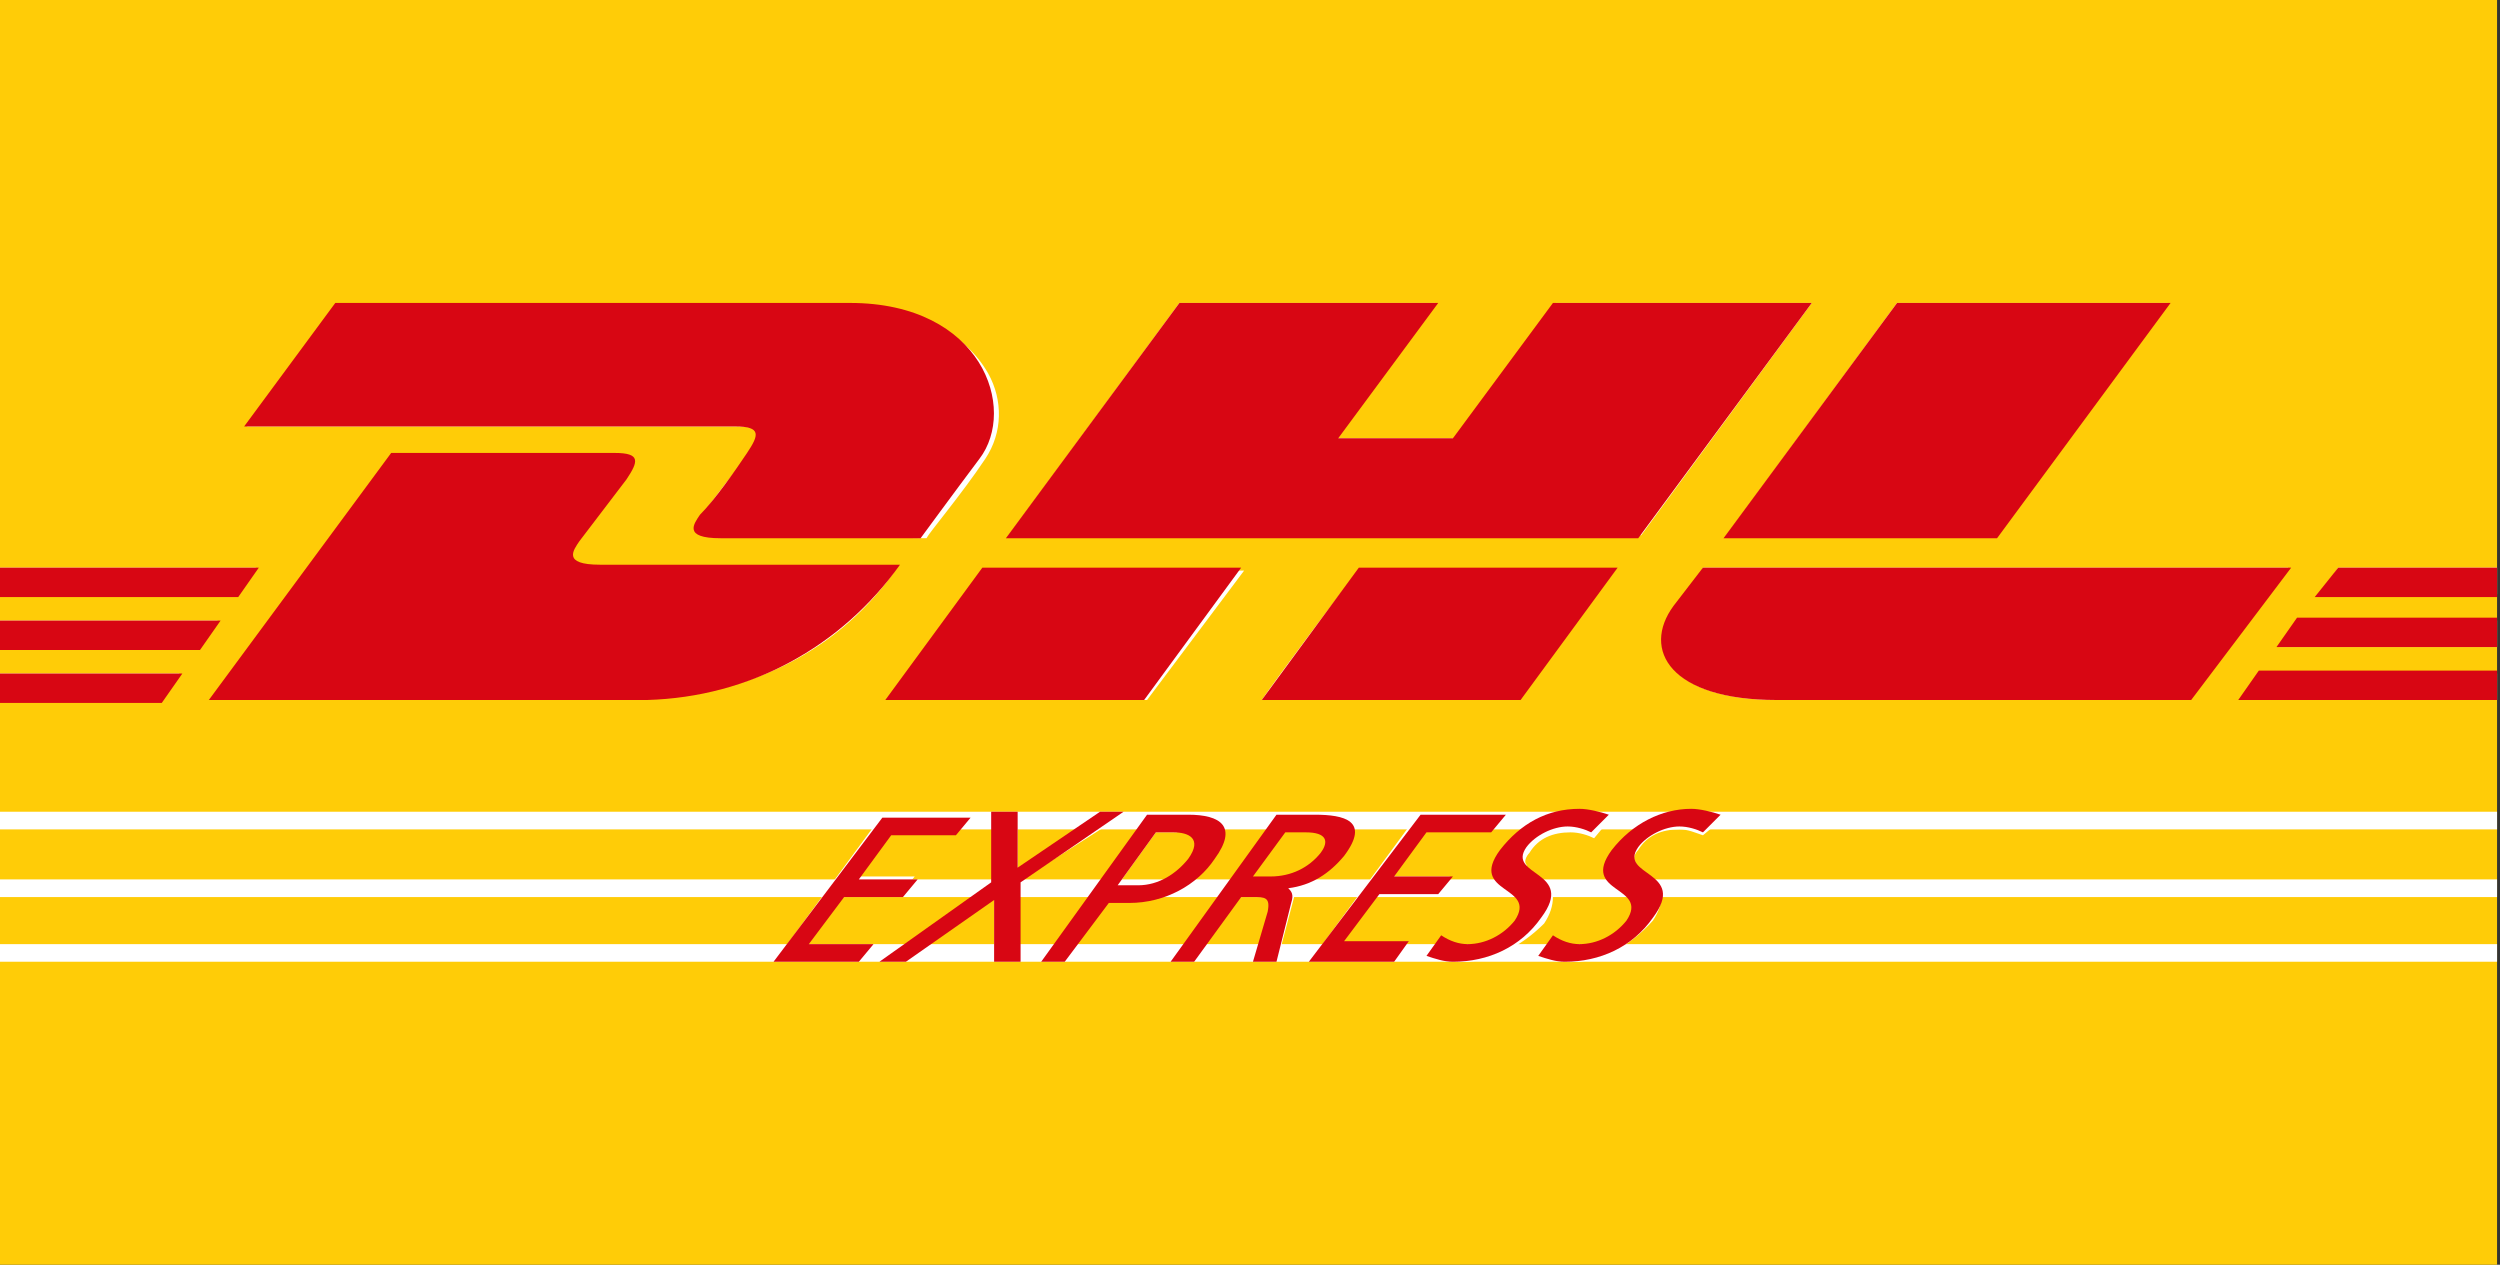
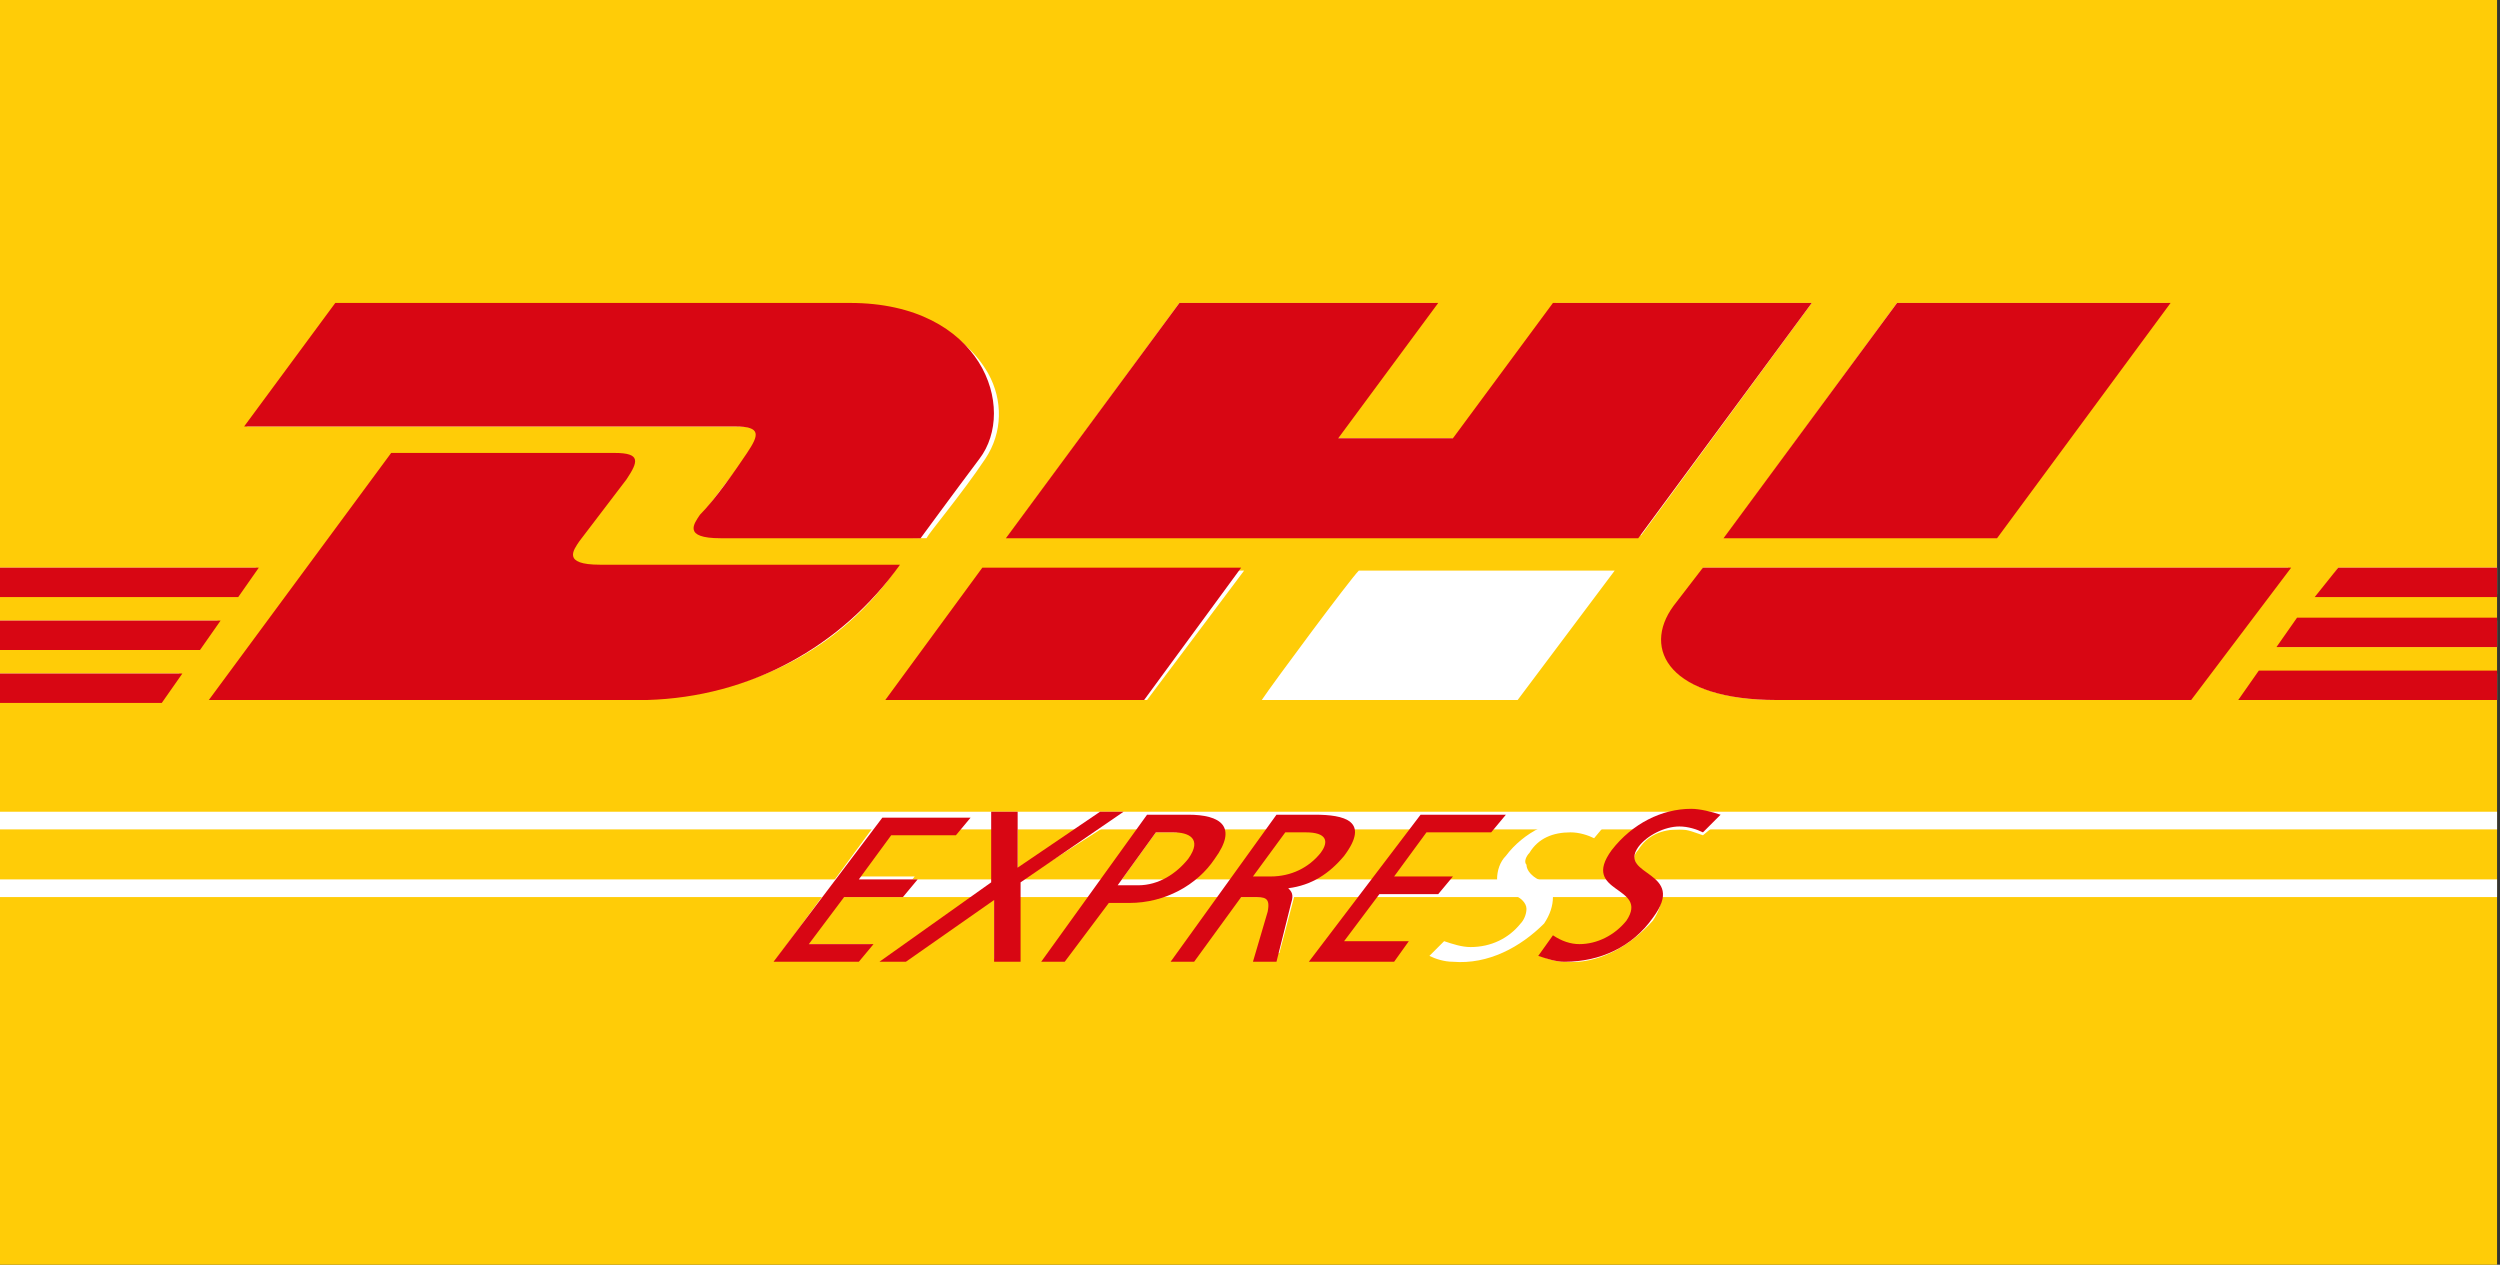
<svg xmlns="http://www.w3.org/2000/svg" xmlns:xlink="http://www.w3.org/1999/xlink" version="1.1" id="Ebene_1" x="0px" y="0px" viewBox="0 0 85 43" style="enable-background:new 0 0 85 43;" xml:space="preserve">
  <rect x="0" y="0" width="85" height="43" fill="#333333" stroke="none" />
  <style type="text/css">
	.st0{fill:#FFCC07;}
	.st1{clip-path:url(#SVGID_00000052793152267160804850000007349629923607900085_);}
	.st2{fill:#FFFFFF;}
	.st3{fill:#D80613;}
</style>
  <g>
    <g id="Ebene_2_1_">
      <rect class="st0" width="84.9" height="43" />
    </g>
    <g>
      <g>
        <defs>
          <rect id="SVGID_1_" y="0.8" width="84.9" height="42" />
        </defs>
        <clipPath id="SVGID_00000088842806753814643520000015905357350009840277_">
          <use xlink:href="#SVGID_1_" style="overflow:visible;" />
        </clipPath>
        <g style="clip-path:url(#SVGID_00000088842806753814643520000015905357350009840277_);">
          <path class="st2" d="M-5.4,22v-0.9H7.4L6.8,22H-5.4z" />
          <path class="st2" d="M-5.4,20.2v-0.9H8.7l-0.6,0.9H-5.4z" />
          <path class="st2" d="M-5.4,23.8v-0.9H6.1l-0.6,0.9H-5.4z" />
          <path class="st2" d="M77.5,22l0.6-0.9h12.1V22H77.5z" />
          <path class="st2" d="M76.9,22.9h13.4v0.9H76.2L76.9,22.9z" />
          <path class="st2" d="M79.5,19.3h10.8v0.9H78.9L79.5,19.3z" />
          <path class="st2" d="M7.2,23.8l6.1-8.3h7.6c0.4,0,0.5,0.1,0.6,0.2c0.1,0.1,0,0.3-0.3,0.6l-0.7,0.9c-0.3,0.4-0.6,0.9-0.9,1.2      c-0.3,0.3-0.3,0.4-0.2,0.6c0.1,0.2,0.4,0.3,1,0.3h10.1c-1.9,2.8-5.1,4.4-8.5,4.4L7.2,23.8" />
-           <path class="st2" d="M30.3,23.8c0.4-0.6,3-4.1,3.3-4.4h8.7l-3.3,4.4H30.3" />
+           <path class="st2" d="M30.3,23.8c0.4-0.6,3-4.1,3.3-4.4h8.7l-3.3,4.4" />
          <path class="st2" d="M42.9,23.8c0.4-0.6,3-4.1,3.3-4.4h8.7l-3.3,4.4H42.9" />
          <path class="st2" d="M60.4,23.8c-1.9,0-3.3-0.5-3.7-1.4c-0.3-0.6-0.2-1.3,0.3-1.8c0.6-0.9,0.9-1.2,0.9-1.3h19.9l-3.3,4.4      L60.4,23.8" />
          <path class="st2" d="M24.6,18.2c-0.6,0-0.8-0.1-0.9-0.2c0-0.1,0.1-0.4,0.2-0.5c0.1-0.2,0.5-0.7,0.8-1.1l0.8-1      c0.3-0.4,0.3-0.6,0.3-0.7s-0.3-0.2-0.7-0.2H8.4l3-4h17.7c2.1,0,3.7,0.8,4.5,2.2c0.5,0.9,0.5,2-0.1,2.9c-0.8,1.2-1.9,2.5-2,2.7      L24.6,18.2L24.6,18.2z" />
          <path class="st2" d="M34.3,18.2l5.8-7.9h8.7l-3.4,4.6h4.1l3.4-4.6h8.7l-5.8,7.9H34.3z" />
          <path class="st2" d="M58.7,18.2l5.8-7.9h9.2l-5.8,7.9H58.7" />
          <path class="st2" d="M26.4,32.6l3.6-4.9h2.8l-0.4,0.5h-2.1l-1.2,1.6h2l-0.4,0.5h-2l-1.3,1.8h2.2l-0.4,0.5H26.4z" />
          <path class="st2" d="M30.1,32.6l3.7-2.5v-2.4h0.8v2l2.9-2h0.7L34.6,30v2.6h-0.8v-2.2l-3.1,2.2H30.1z" />
          <path class="st2" d="M38,30.1h0.8c0.7,0,1.3-0.3,1.7-0.9c0.2-0.3,0.2-0.5,0.2-0.6c-0.2-0.2-0.4-0.4-0.7-0.3h-0.7L38,30.1       M35.5,32.6l3.6-4.9h1.3c0.6,0,1,0.1,1.1,0.4s0,0.6-0.3,1c-0.7,0.9-1.8,1.5-2.9,1.5h-0.8l-1.5,2H35.5" />
          <path class="st2" d="M42.5,29.9h0.7c0.7,0,1.3-0.3,1.8-0.8c0.2-0.2,0.2-0.4,0.2-0.6c-0.1-0.2-0.3-0.3-0.7-0.3h-0.8L42.5,29.9       M42.7,32.6l0.5-1.7c0.1-0.1,0.1-0.3,0-0.4s-0.3-0.1-0.5-0.1h-0.5l-1.6,2.2h-0.7l3.6-4.9h1.2c0.5,0,1.2,0,1.3,0.3s0,0.5-0.3,0.9      c-0.4,0.6-1.1,1-1.8,1.1l0,0v0.1l0,0c0.1,0.1,0.2,0.1,0.1,0.4l-0.5,1.9L42.7,32.6L42.7,32.6z" />
-           <path class="st2" d="M44.6,32.6l3.6-4.9H51l-0.4,0.5h-2.2l-1.1,1.6h2l-0.4,0.5h-2l-1.3,1.8h2.2l-0.4,0.5H44.6z" />
          <path class="st2" d="M49.4,32.7c-0.3,0-0.6-0.1-0.8-0.2l0.5-0.5c0.3,0.1,0.6,0.2,0.9,0.2c0.7,0,1.3-0.3,1.7-0.8      c0.1-0.1,0.2-0.3,0.2-0.5s-0.2-0.4-0.5-0.5c-0.2-0.1-0.4-0.3-0.5-0.5c0-0.3,0.1-0.6,0.3-0.8c0.6-0.8,1.6-1.3,2.6-1.3      c0.3,0,0.6,0,0.9,0.1l-0.5,0.6c-0.2-0.1-0.5-0.2-0.8-0.2c-0.6,0-1.1,0.2-1.4,0.7c-0.1,0.1-0.2,0.3-0.1,0.4      c0,0.2,0.2,0.4,0.4,0.5s0.5,0.3,0.5,0.6c0,0.3-0.1,0.6-0.3,0.9C51.7,32.2,50.6,32.8,49.4,32.7" />
          <path class="st2" d="M53.2,32.7c-0.3,0-0.6-0.1-0.8-0.2l0.5-0.5c0.3,0.1,0.6,0.2,0.9,0.2c0.6,0,1.3-0.3,1.7-0.8      c0.1-0.1,0.2-0.3,0.2-0.5s-0.2-0.4-0.5-0.5c-0.2-0.1-0.4-0.3-0.5-0.5c0-0.3,0.1-0.6,0.3-0.8c0.6-0.8,1.6-1.3,2.6-1.3      c0.3,0,0.6,0,0.9,0.1l-0.6,0.5c-0.3-0.1-0.5-0.2-0.8-0.2c-0.6,0-1.1,0.2-1.4,0.7c-0.1,0.1-0.2,0.3-0.1,0.4      c0,0.2,0.2,0.4,0.4,0.5s0.5,0.3,0.5,0.6c0,0.3-0.1,0.6-0.3,0.9C55.4,32.2,54.3,32.8,53.2,32.7" />
-           <path class="st2" d="M-5.5,32.1h95.8v0.6H-5.5V32.1z" />
          <path class="st2" d="M-5.5,27.6h95.8v0.6H-5.5V27.6z" />
          <path class="st2" d="M-5.5,29.9h95.8v0.6H-5.5V29.9z" />
          <path class="st3" d="M26.3,32.7h2.9l0.5-0.6h-2.2l1.2-1.6h2l0.5-0.6h-2l1.1-1.5h2.2l0.5-0.6h-3L26.3,32.7z" />
          <path class="st3" d="M29.9,32.7h0.9l3-2.1v2.1h0.9V30l3.5-2.4h-0.8l-2.8,1.9v-1.9h-0.9V30L29.9,32.7z" />
          <path class="st3" d="M35.4,32.7h0.8l1.5-2h0.7c1.2,0,2.3-0.6,2.9-1.5c0.8-1.1,0.2-1.5-0.9-1.5H39L35.4,32.7 M39.3,28.3h0.6      c0.5,0,1,0.2,0.5,0.9c-0.4,0.5-1,0.9-1.7,0.9H38L39.3,28.3" />
          <path class="st3" d="M43.7,28.3h0.7c0.7,0,0.8,0.3,0.5,0.7c-0.4,0.5-1,0.8-1.7,0.8h-0.6L43.7,28.3 M39.8,32.7h0.8l1.6-2.2h0.4      c0.4,0,0.6,0,0.5,0.5l-0.5,1.7h0.8l0.5-2c0.1-0.3,0-0.4-0.1-0.5l0,0c0.8-0.1,1.4-0.5,1.9-1.1c0.9-1.2,0-1.4-1-1.4h-1.3      L39.8,32.7" />
          <path class="st3" d="M44.5,32.7h2.9l0.5-0.7h-2.2l1.2-1.6h2l0.5-0.6h-2l1.1-1.5h2.2l0.5-0.6h-2.9L44.5,32.7z" />
-           <path class="st3" d="M54.7,27.7c-0.3-0.1-0.7-0.2-1-0.2c-1.1,0-2,0.5-2.7,1.4c-1.1,1.5,1.3,1.2,0.5,2.4c-0.4,0.5-1,0.8-1.6,0.8      c-0.3,0-0.6-0.1-0.9-0.3l-0.5,0.7c0.3,0.1,0.6,0.2,0.9,0.2c1.2,0,2.3-0.5,3-1.5c1.2-1.6-1.2-1.4-0.5-2.4      c0.3-0.4,0.9-0.7,1.4-0.7c0.3,0,0.6,0.1,0.8,0.2L54.7,27.7" />
          <path class="st3" d="M58.5,27.7c-0.3-0.1-0.7-0.2-1-0.2c-1,0-2,0.5-2.7,1.4c-1.1,1.5,1.3,1.2,0.5,2.4c-0.4,0.5-1,0.8-1.6,0.8      c-0.3,0-0.6-0.1-0.9-0.3l-0.5,0.7c0.3,0.1,0.6,0.2,0.9,0.2c1.2,0,2.3-0.5,3-1.5c1.2-1.6-1.2-1.4-0.5-2.4      c0.3-0.4,0.9-0.7,1.4-0.7c0.3,0,0.6,0.1,0.8,0.2L58.5,27.7" />
          <path class="st3" d="M-5.5,21.1h13l-0.7,1H-5.5V21.1z" />
          <path class="st3" d="M-5.5,19.3H8.8l-0.7,1H-5.5V19.3z" />
          <path class="st3" d="M-5.5,22.9H6.2l-0.7,1h-11V22.9z" />
          <path class="st3" d="M90.3,22H77.4l0.7-1h12.2C90.3,21,90.3,22,90.3,22z" />
          <path class="st3" d="M90.3,23.8H76.1l0.7-1h13.5C90.3,22.8,90.3,23.8,90.3,23.8z" />
          <path class="st3" d="M79.5,19.3h10.9v1H78.7L79.5,19.3z" />
          <path class="st3" d="M7.1,23.8l6.2-8.4h7.6c0.9,0,0.8,0.3,0.4,0.9l-1.6,2.1c-0.2,0.3-0.6,0.8,0.7,0.8h10.2      c-2,2.8-5.1,4.5-8.6,4.6H7.1L7.1,23.8z" />
          <path class="st3" d="M42.2,19.3l-3.3,4.5h-8.8l3.3-4.5H42.2z" />
-           <path class="st3" d="M55,19.3l-3.3,4.5h-8.8l3.3-4.5H55z" />
          <path class="st3" d="M57.9,19.3l-1,1.3c-1.1,1.5-0.1,3.2,3.5,3.2h14.1l3.4-4.5H57.9" />
          <path class="st3" d="M11.4,10.3l-3.1,4.2H25c0.9,0,0.8,0.3,0.4,0.9s-1.1,1.6-1.6,2.1c-0.2,0.3-0.6,0.8,0.7,0.8h6.8      c0,0,1.1-1.5,2-2.7c1.3-1.7,0.1-5.3-4.4-5.3L11.4,10.3L11.4,10.3z" />
          <path class="st3" d="M55.7,18.3H34.2l5.9-8h8.8l-3.4,4.6h3.9l3.4-4.6h8.8L55.7,18.3z" />
          <path class="st3" d="M73.8,10.3l-5.9,8h-9.3l5.9-8C64.5,10.3,73.8,10.3,73.8,10.3z" />
        </g>
      </g>
    </g>
  </g>
</svg>